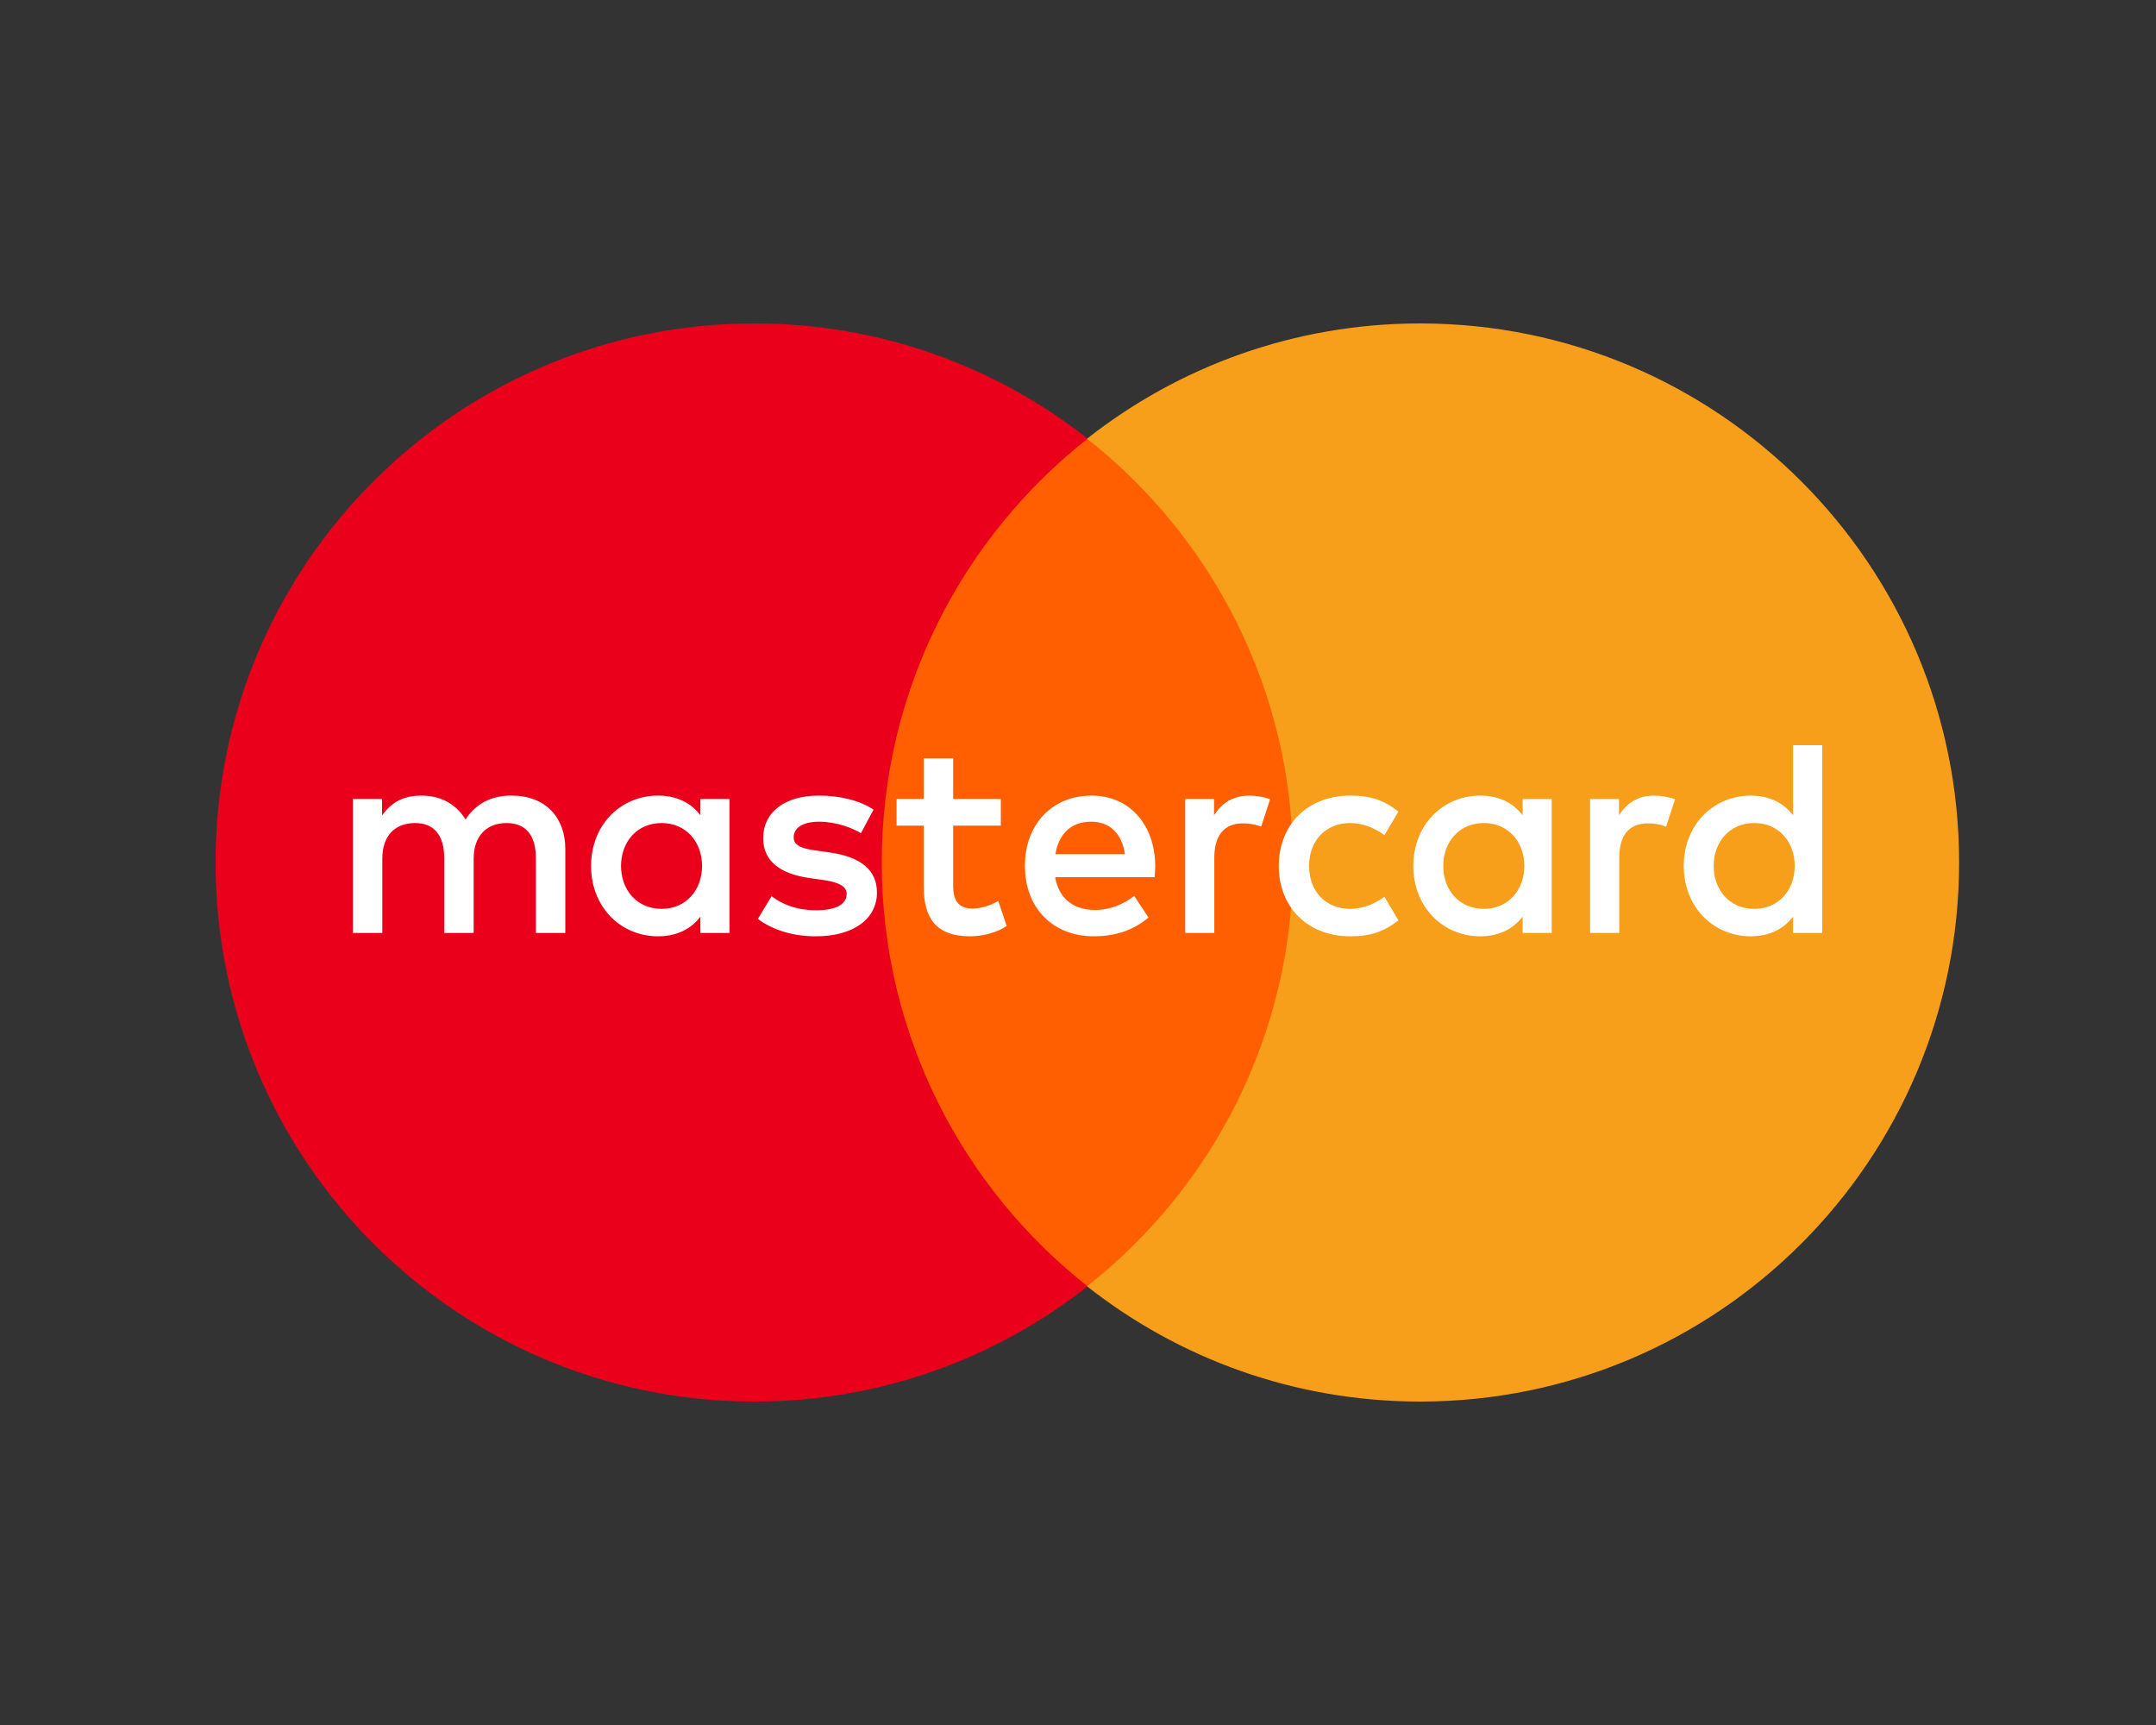
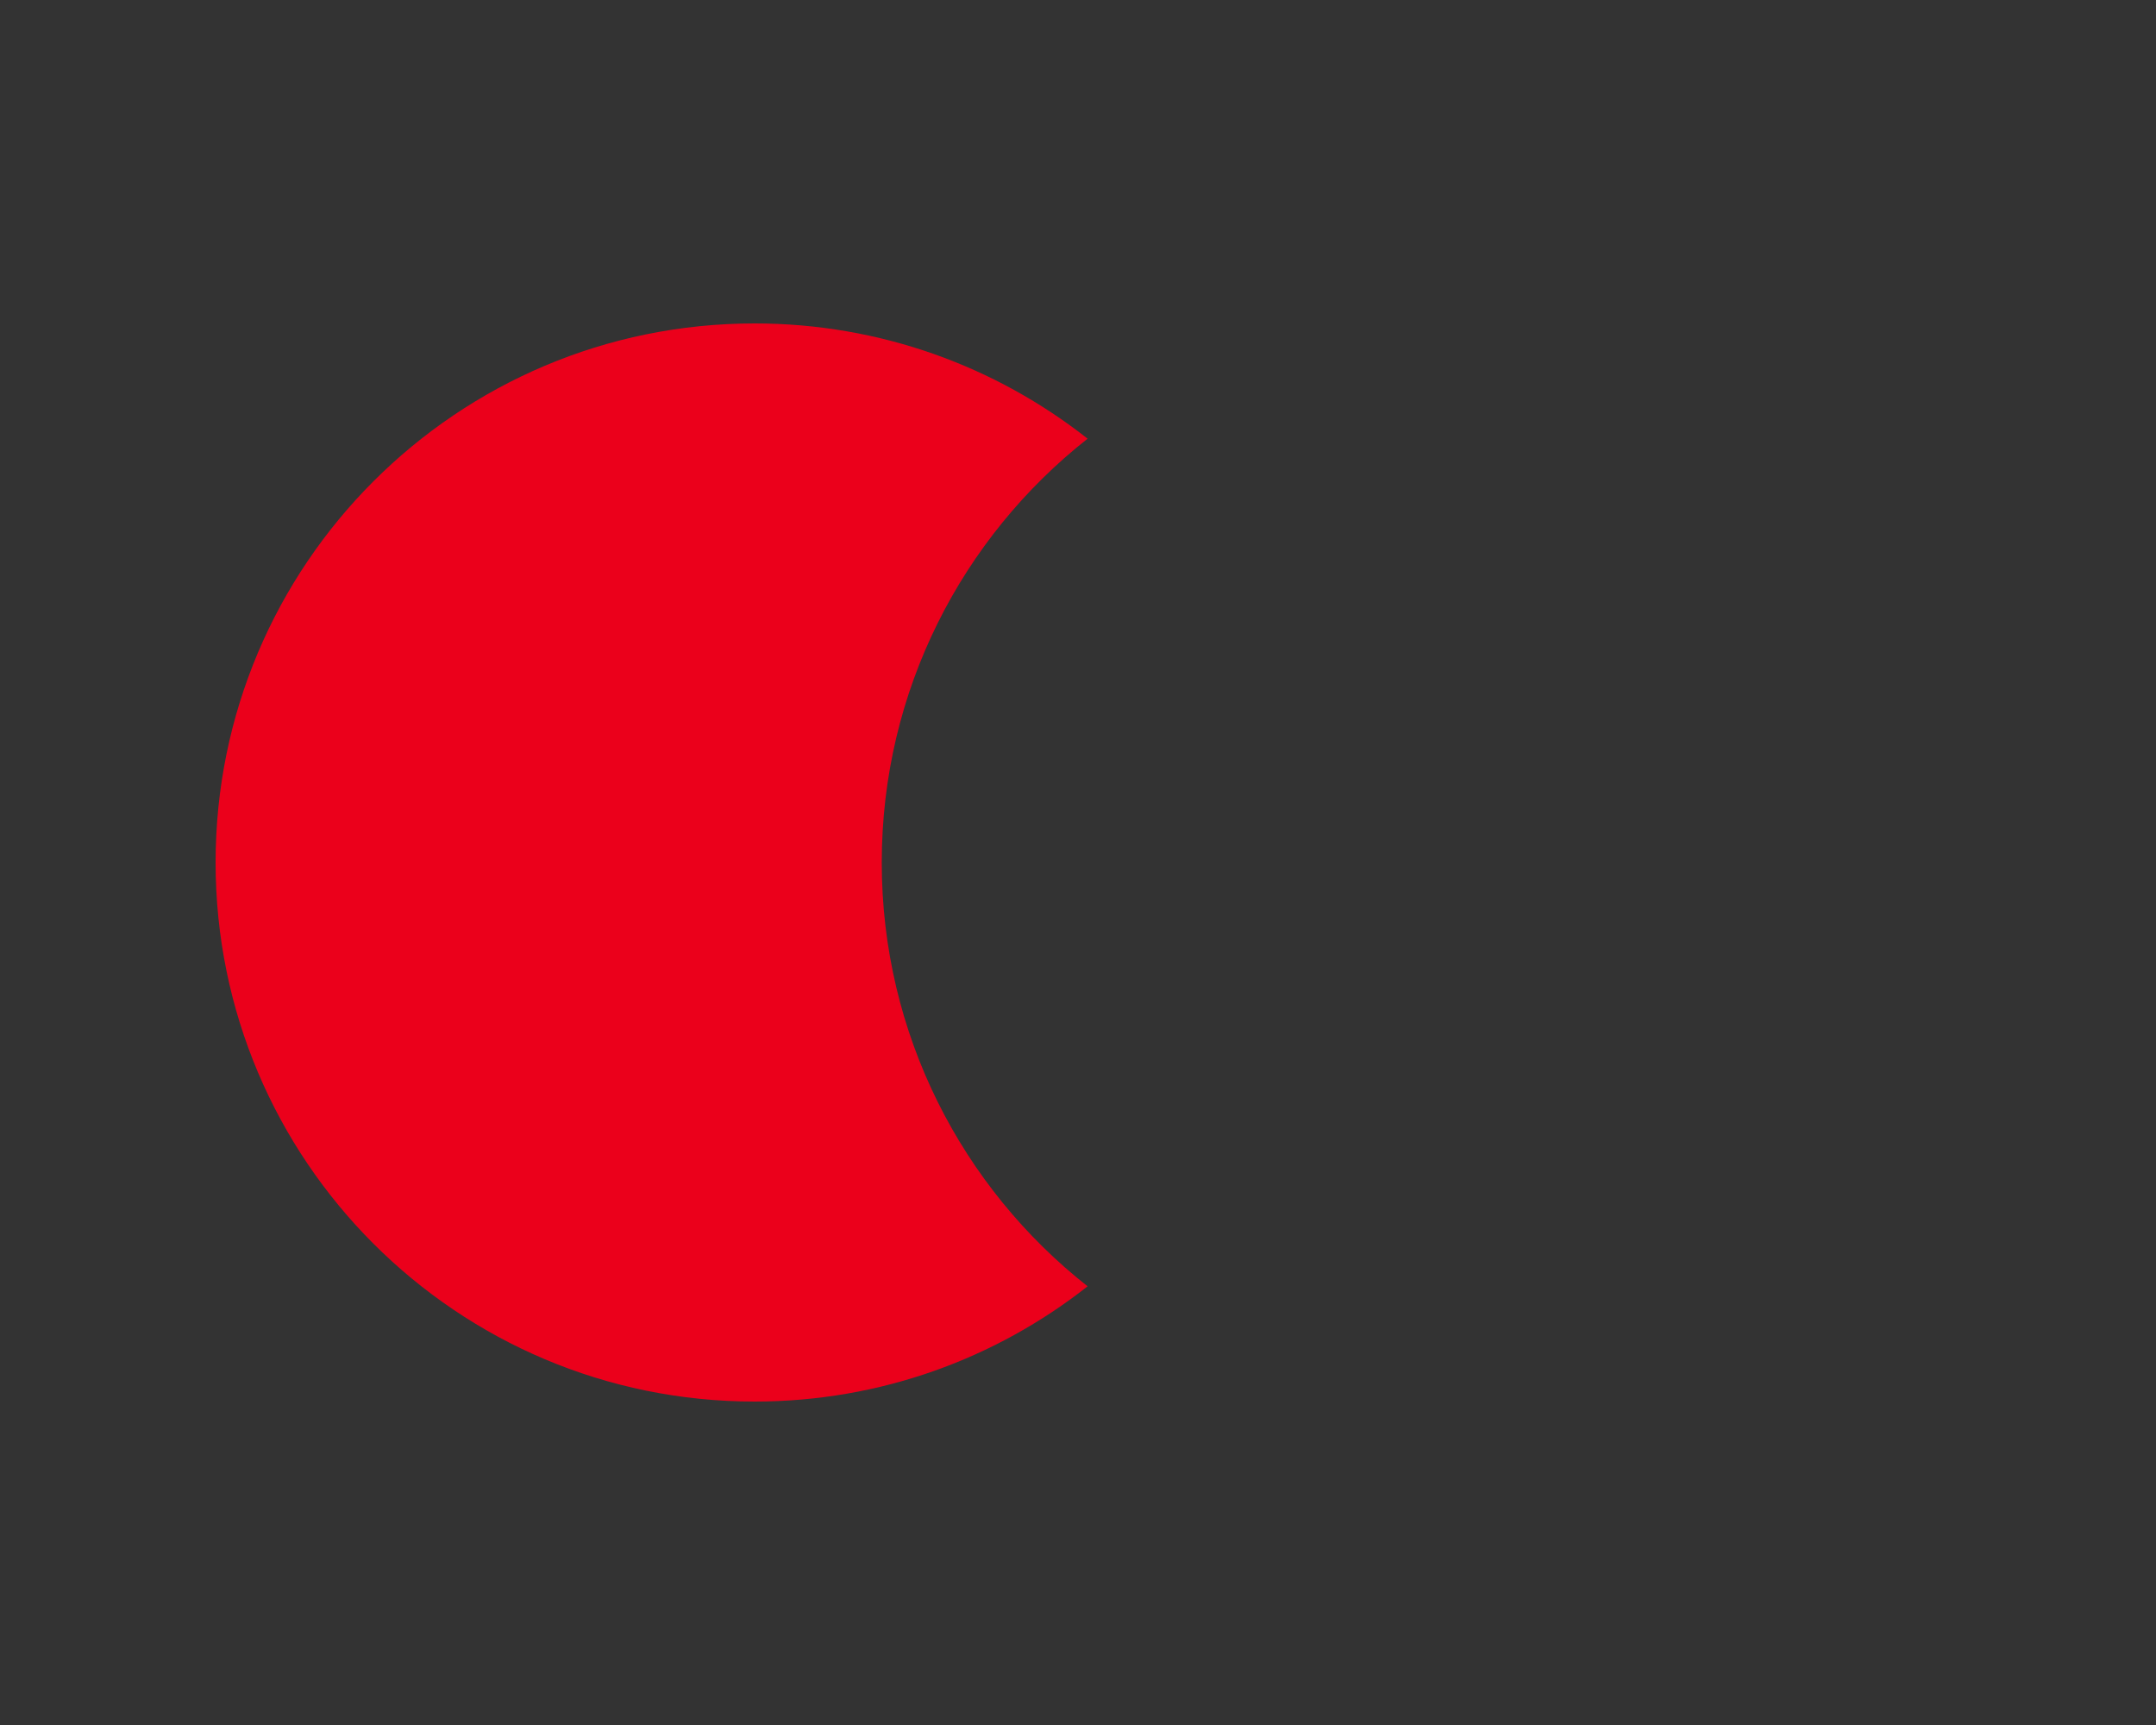
<svg xmlns="http://www.w3.org/2000/svg" width="40" height="32" viewBox="0 0 40 32" fill="none">
  <rect x="0" y="0" width="40" height="32" fill="#333333" stroke="none" />
-   <path d="M24.55 23.863H15.801V8.139H24.55V23.863Z" fill="#FF5F00" />
  <path d="M16.359 16C16.359 12.81 17.853 9.969 20.178 8.138C18.478 6.799 16.331 6 13.999 6C8.476 6 4 10.477 4 16C4 21.523 8.476 26 13.999 26C16.331 26 18.478 25.201 20.178 23.862C17.853 22.031 16.359 19.19 16.359 16Z" fill="#EB001B" />
-   <path d="M36.347 16C36.347 21.523 31.871 26 26.348 26C24.016 26 21.869 25.201 20.168 23.862C22.494 22.031 23.988 19.19 23.988 16C23.988 12.81 22.494 9.969 20.168 8.138C21.869 6.799 24.016 6 26.348 6C31.871 6 36.347 10.477 36.347 16Z" fill="#F79E1B" />
-   <path d="M11.522 16.064C11.522 15.627 11.809 15.268 12.276 15.268C12.723 15.268 13.025 15.612 13.025 16.064C13.025 16.516 12.723 16.86 12.276 16.86C11.809 16.86 11.522 16.501 11.522 16.064ZM13.534 16.064V14.822H12.994V15.123C12.823 14.899 12.563 14.759 12.209 14.759C11.512 14.759 10.966 15.305 10.966 16.064C10.966 16.823 11.512 17.369 12.209 17.369C12.563 17.369 12.823 17.229 12.994 17.005V17.307H13.534V16.064ZM31.794 16.064C31.794 15.627 32.081 15.268 32.548 15.268C32.996 15.268 33.297 15.612 33.297 16.064C33.297 16.516 32.996 16.86 32.548 16.86C32.081 16.86 31.794 16.501 31.794 16.064ZM33.807 16.064V13.824H33.266V15.123C33.094 14.899 32.834 14.759 32.481 14.759C31.784 14.759 31.238 15.305 31.238 16.064C31.238 16.823 31.784 17.369 32.481 17.369C32.834 17.369 33.094 17.229 33.266 17.005V17.307H33.807V16.064ZM20.242 15.243C20.59 15.243 20.814 15.461 20.871 15.846H19.581C19.639 15.487 19.857 15.243 20.242 15.243ZM20.252 14.759C19.524 14.759 19.015 15.289 19.015 16.064C19.015 16.854 19.545 17.369 20.289 17.369C20.663 17.369 21.006 17.276 21.308 17.021L21.043 16.62C20.834 16.787 20.569 16.881 20.32 16.881C19.971 16.881 19.654 16.719 19.576 16.272H21.422C21.427 16.204 21.433 16.137 21.433 16.064C21.427 15.289 20.949 14.759 20.252 14.759ZM26.777 16.064C26.777 15.627 27.063 15.268 27.531 15.268C27.978 15.268 28.28 15.612 28.28 16.064C28.28 16.516 27.978 16.86 27.531 16.86C27.063 16.86 26.777 16.501 26.777 16.064ZM28.789 16.064V14.822H28.249V15.123C28.077 14.899 27.817 14.759 27.464 14.759C26.767 14.759 26.221 15.305 26.221 16.064C26.221 16.823 26.767 17.369 27.464 17.369C27.817 17.369 28.077 17.229 28.249 17.005V17.307H28.789V16.064ZM23.725 16.064C23.725 16.818 24.25 17.369 25.051 17.369C25.426 17.369 25.675 17.286 25.945 17.073L25.686 16.636C25.483 16.782 25.27 16.86 25.035 16.86C24.604 16.854 24.287 16.543 24.287 16.064C24.287 15.586 24.604 15.274 25.035 15.268C25.27 15.268 25.483 15.346 25.686 15.492L25.945 15.055C25.675 14.842 25.426 14.759 25.051 14.759C24.25 14.759 23.725 15.31 23.725 16.064ZM30.692 14.759C30.38 14.759 30.177 14.905 30.037 15.123V14.822H29.501V17.307H30.042V15.914C30.042 15.502 30.219 15.274 30.573 15.274C30.682 15.274 30.796 15.289 30.91 15.336L31.077 14.827C30.957 14.78 30.802 14.759 30.692 14.759ZM16.207 15.019C15.947 14.848 15.589 14.759 15.194 14.759C14.564 14.759 14.159 15.061 14.159 15.555C14.159 15.96 14.46 16.21 15.016 16.288L15.271 16.324C15.568 16.366 15.708 16.444 15.708 16.584C15.708 16.776 15.51 16.886 15.141 16.886C14.767 16.886 14.497 16.766 14.315 16.626L14.06 17.047C14.356 17.265 14.731 17.369 15.136 17.369C15.854 17.369 16.27 17.031 16.27 16.558C16.27 16.121 15.942 15.893 15.401 15.815L15.146 15.778C14.913 15.747 14.725 15.7 14.725 15.534C14.725 15.352 14.902 15.243 15.198 15.243C15.515 15.243 15.823 15.363 15.973 15.456L16.207 15.019ZM23.179 14.759C22.867 14.759 22.664 14.905 22.524 15.123V14.822H21.989V17.307H22.529V15.914C22.529 15.502 22.706 15.274 23.059 15.274C23.169 15.274 23.283 15.289 23.398 15.336L23.564 14.827C23.445 14.78 23.289 14.759 23.179 14.759ZM18.568 14.822H17.684V14.068H17.138V14.822H16.634V15.316H17.138V16.449C17.138 17.026 17.361 17.369 18.001 17.369C18.235 17.369 18.505 17.297 18.677 17.177L18.521 16.714C18.359 16.807 18.183 16.854 18.042 16.854C17.772 16.854 17.684 16.688 17.684 16.438V15.316H18.568V14.822ZM10.488 17.307V15.747C10.488 15.16 10.114 14.764 9.51 14.759C9.193 14.754 8.866 14.852 8.637 15.201C8.465 14.926 8.195 14.759 7.816 14.759C7.55 14.759 7.291 14.837 7.088 15.128V14.822H6.547V17.307H7.093V15.929C7.093 15.498 7.332 15.268 7.701 15.268C8.06 15.268 8.242 15.502 8.242 15.924V17.307H8.788V15.929C8.788 15.498 9.037 15.268 9.396 15.268C9.765 15.268 9.942 15.502 9.942 15.924V17.307H10.488Z" fill="white" />
</svg>